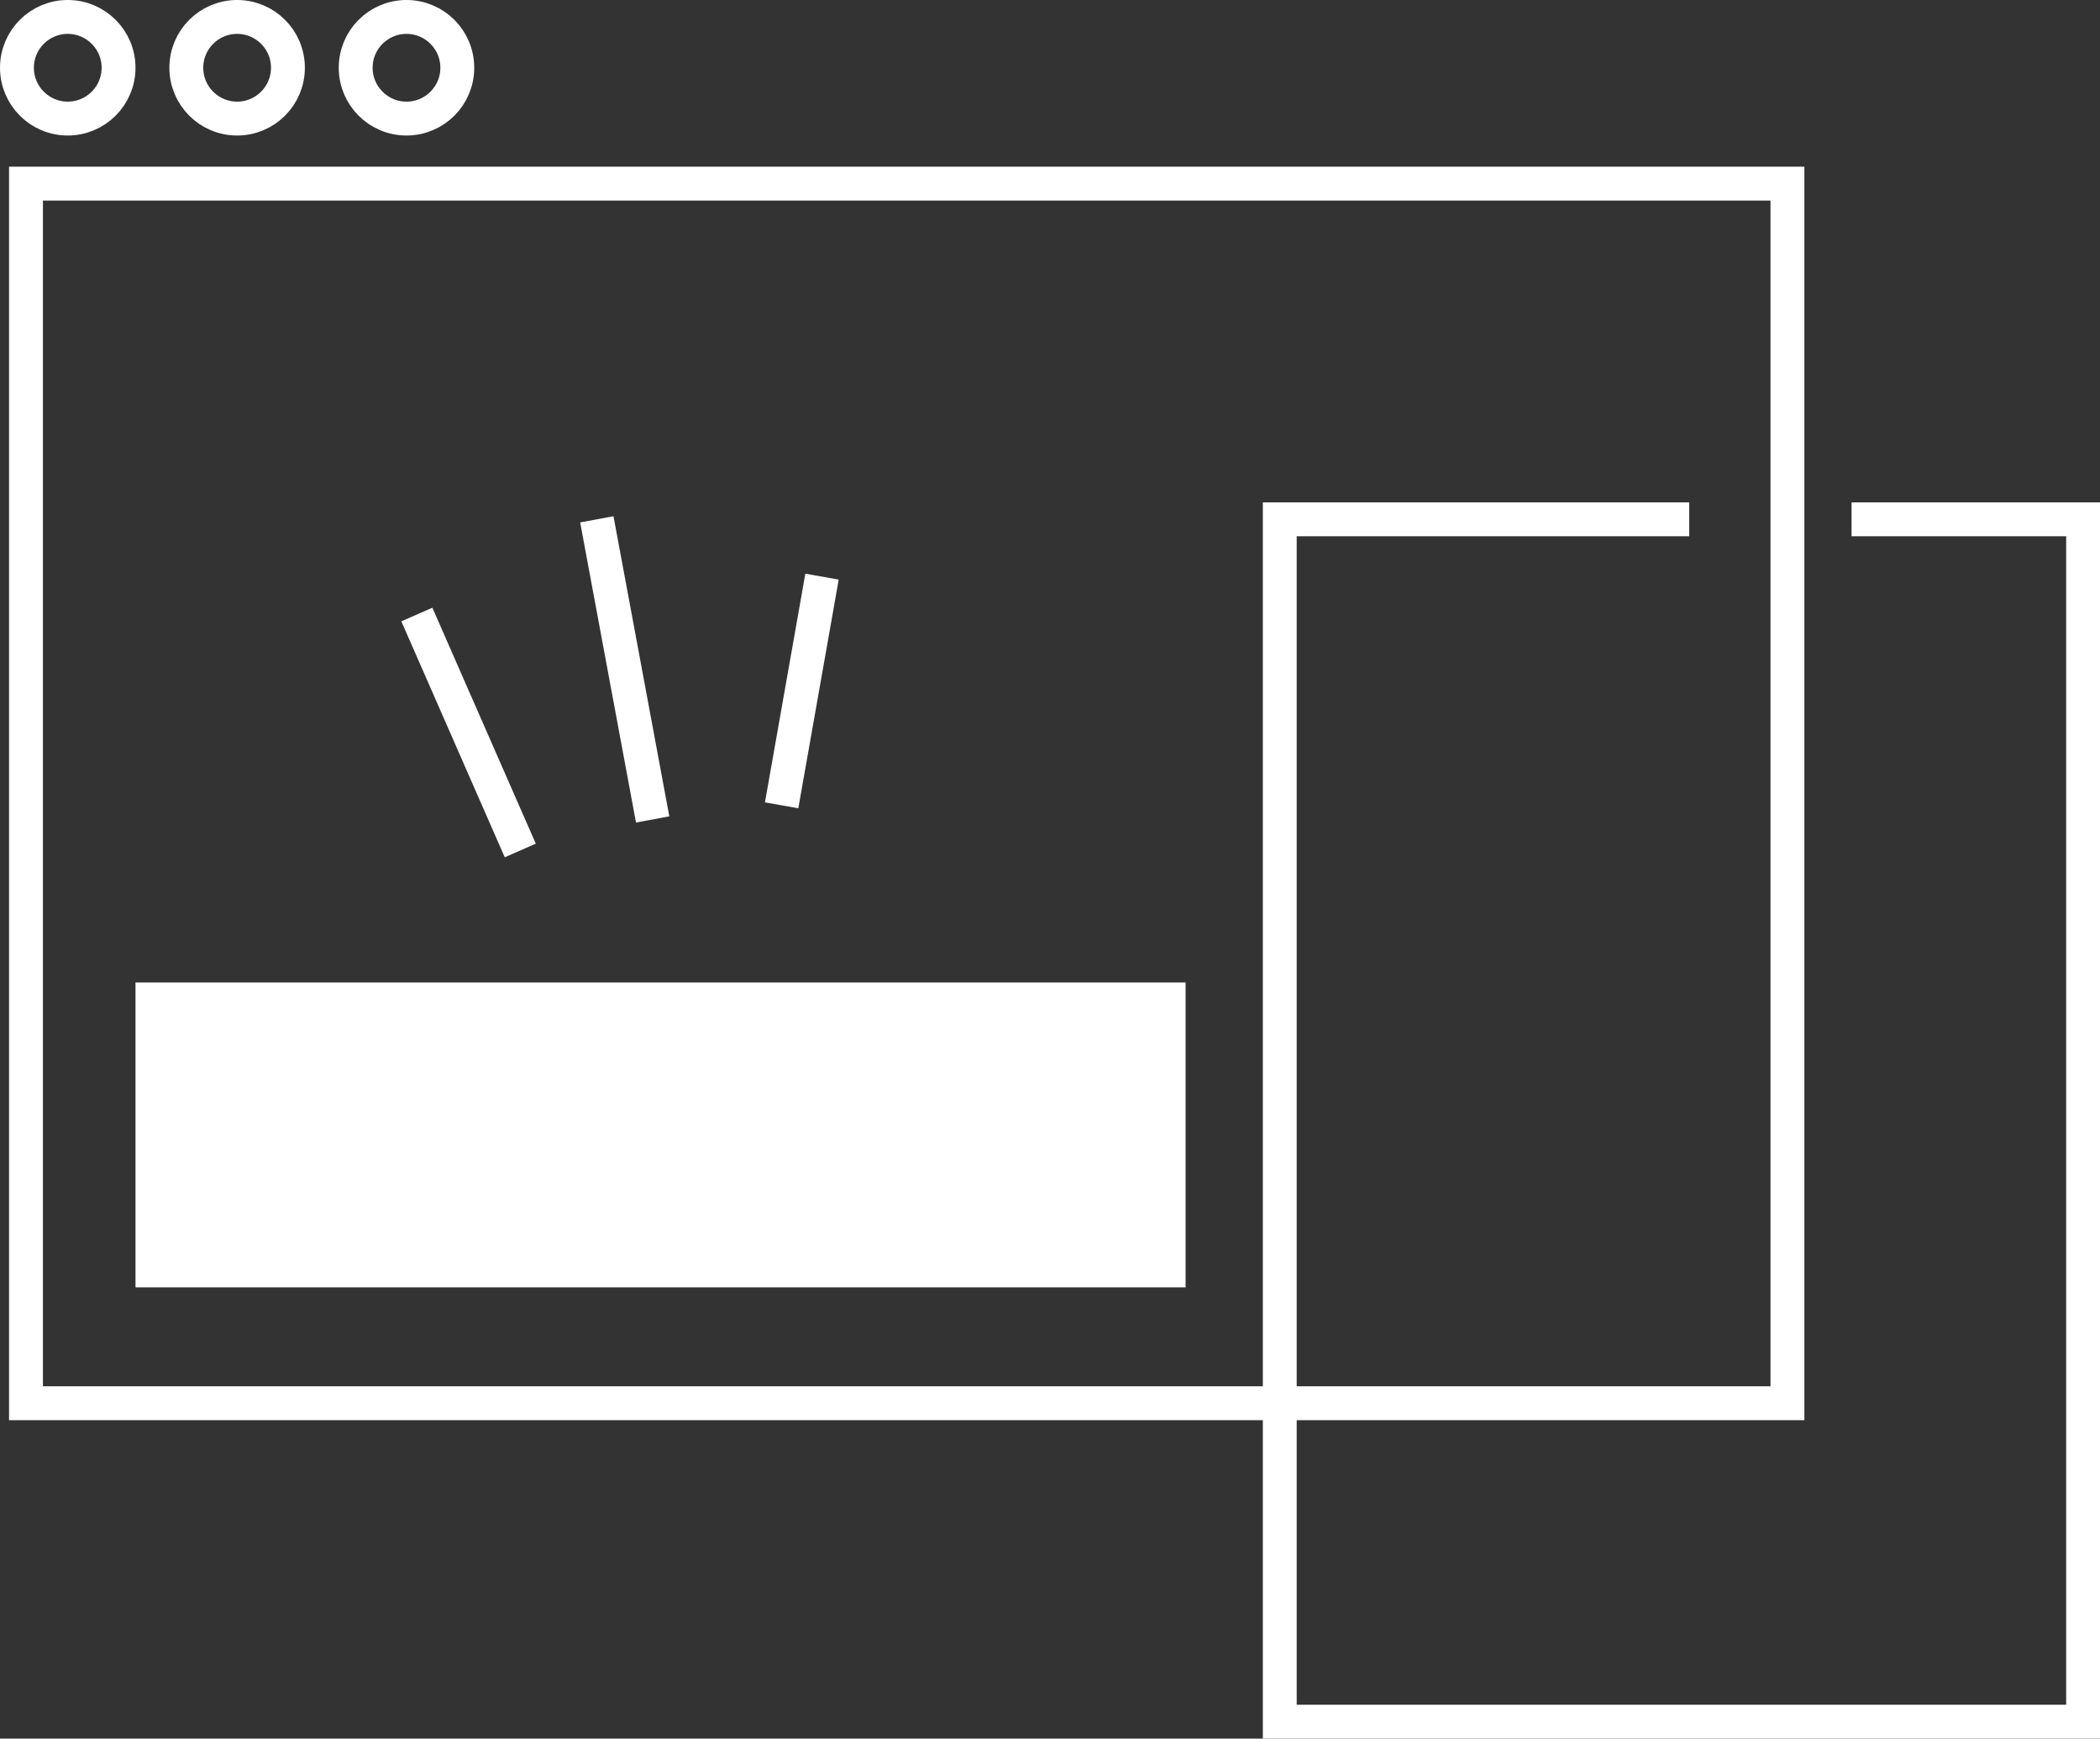
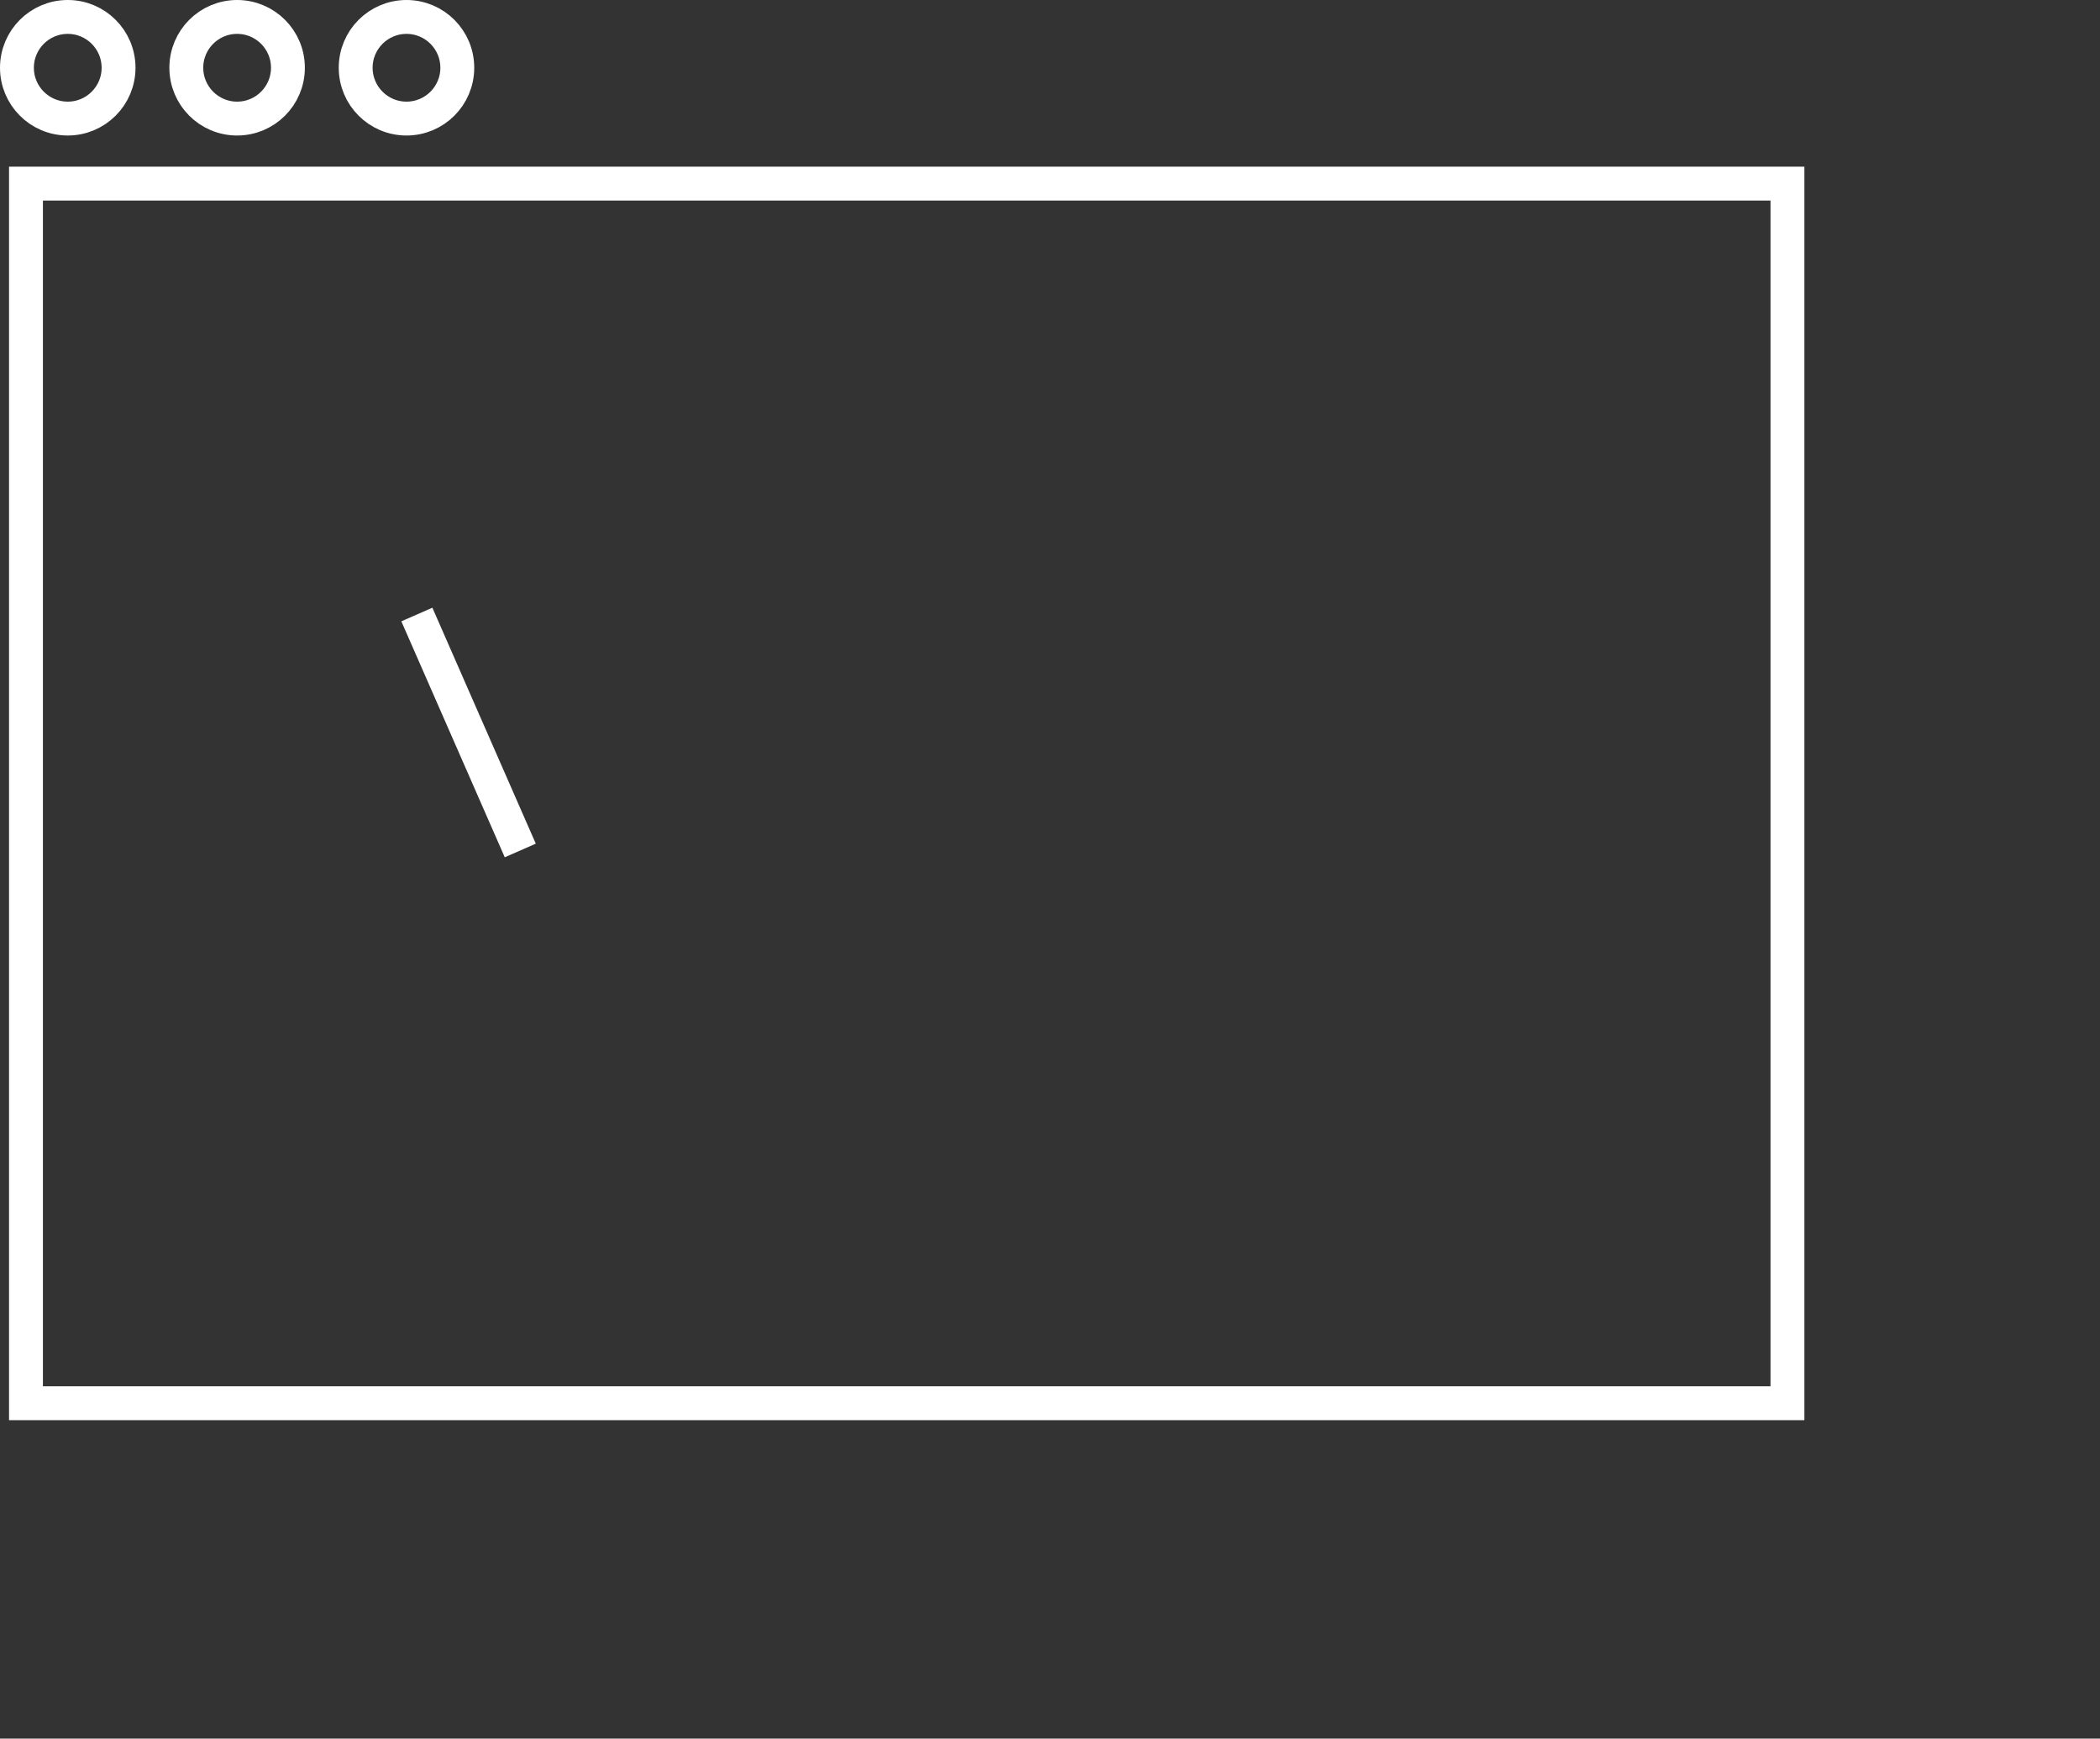
<svg xmlns="http://www.w3.org/2000/svg" width="61.994" height="51.32" viewBox="0 0 61.994 51.32">
  <rect x="0" y="0" width="61.994" height="51.32" fill="#333333" stroke="none" />
  <g id="Group_625" data-name="Group 625" transform="translate(-726.733 -4095.08)">
    <g id="Rectangle_106" data-name="Rectangle 106" transform="translate(727 4100)" fill="none" stroke="#fff" stroke-width="1">
      <rect width="53" height="37" stroke="none" />
      <rect x="0.5" y="0.5" width="52" height="36" fill="none" />
    </g>
    <g id="Group_620" data-name="Group 620" transform="translate(-689.623 -1310.562)">
      <line id="Line_23" data-name="Line 23" x1="4.217" y1="6.326" transform="matrix(0.985, 0.174, -0.174, 0.985, 1428.662, 5423.781)" fill="none" stroke="#fff" stroke-width="1" />
-       <line id="Line_24" data-name="Line 24" x1="3.163" y1="8.435" transform="matrix(0.985, 0.174, -0.174, 0.985, 1433.975, 5420.971)" fill="none" stroke="#fff" stroke-width="1" />
-       <line id="Line_25" data-name="Line 25" y1="6.853" transform="matrix(0.985, 0.174, -0.174, 0.985, 1440.623, 5422.663)" fill="none" stroke="#fff" stroke-width="1" />
    </g>
-     <path id="Path_1099" data-name="Path 1099" d="M776.6,4110.409H764.513V4145.9h23.715v-35.491h-6.835" fill="none" stroke="#fff" stroke-width="1" />
-     <rect id="Rectangle_1617" data-name="Rectangle 1617" width="31" height="9" transform="translate(730.733 4124.08)" fill="#fff" />
    <g id="Ellipse_232" data-name="Ellipse 232" transform="translate(726.733 4095.08)" fill="none" stroke="#fff" stroke-width="1">
      <circle cx="2" cy="2" r="2" stroke="none" />
      <circle cx="2" cy="2" r="1.5" fill="none" />
    </g>
    <g id="Ellipse_233" data-name="Ellipse 233" transform="translate(731.733 4095.08)" fill="none" stroke="#fff" stroke-width="1">
      <circle cx="2" cy="2" r="2" stroke="none" />
      <circle cx="2" cy="2" r="1.5" fill="none" />
    </g>
    <g id="Ellipse_234" data-name="Ellipse 234" transform="translate(736.733 4095.08)" fill="none" stroke="#fff" stroke-width="1">
-       <circle cx="2" cy="2" r="2" stroke="none" />
      <circle cx="2" cy="2" r="1.5" fill="none" />
    </g>
  </g>
</svg>